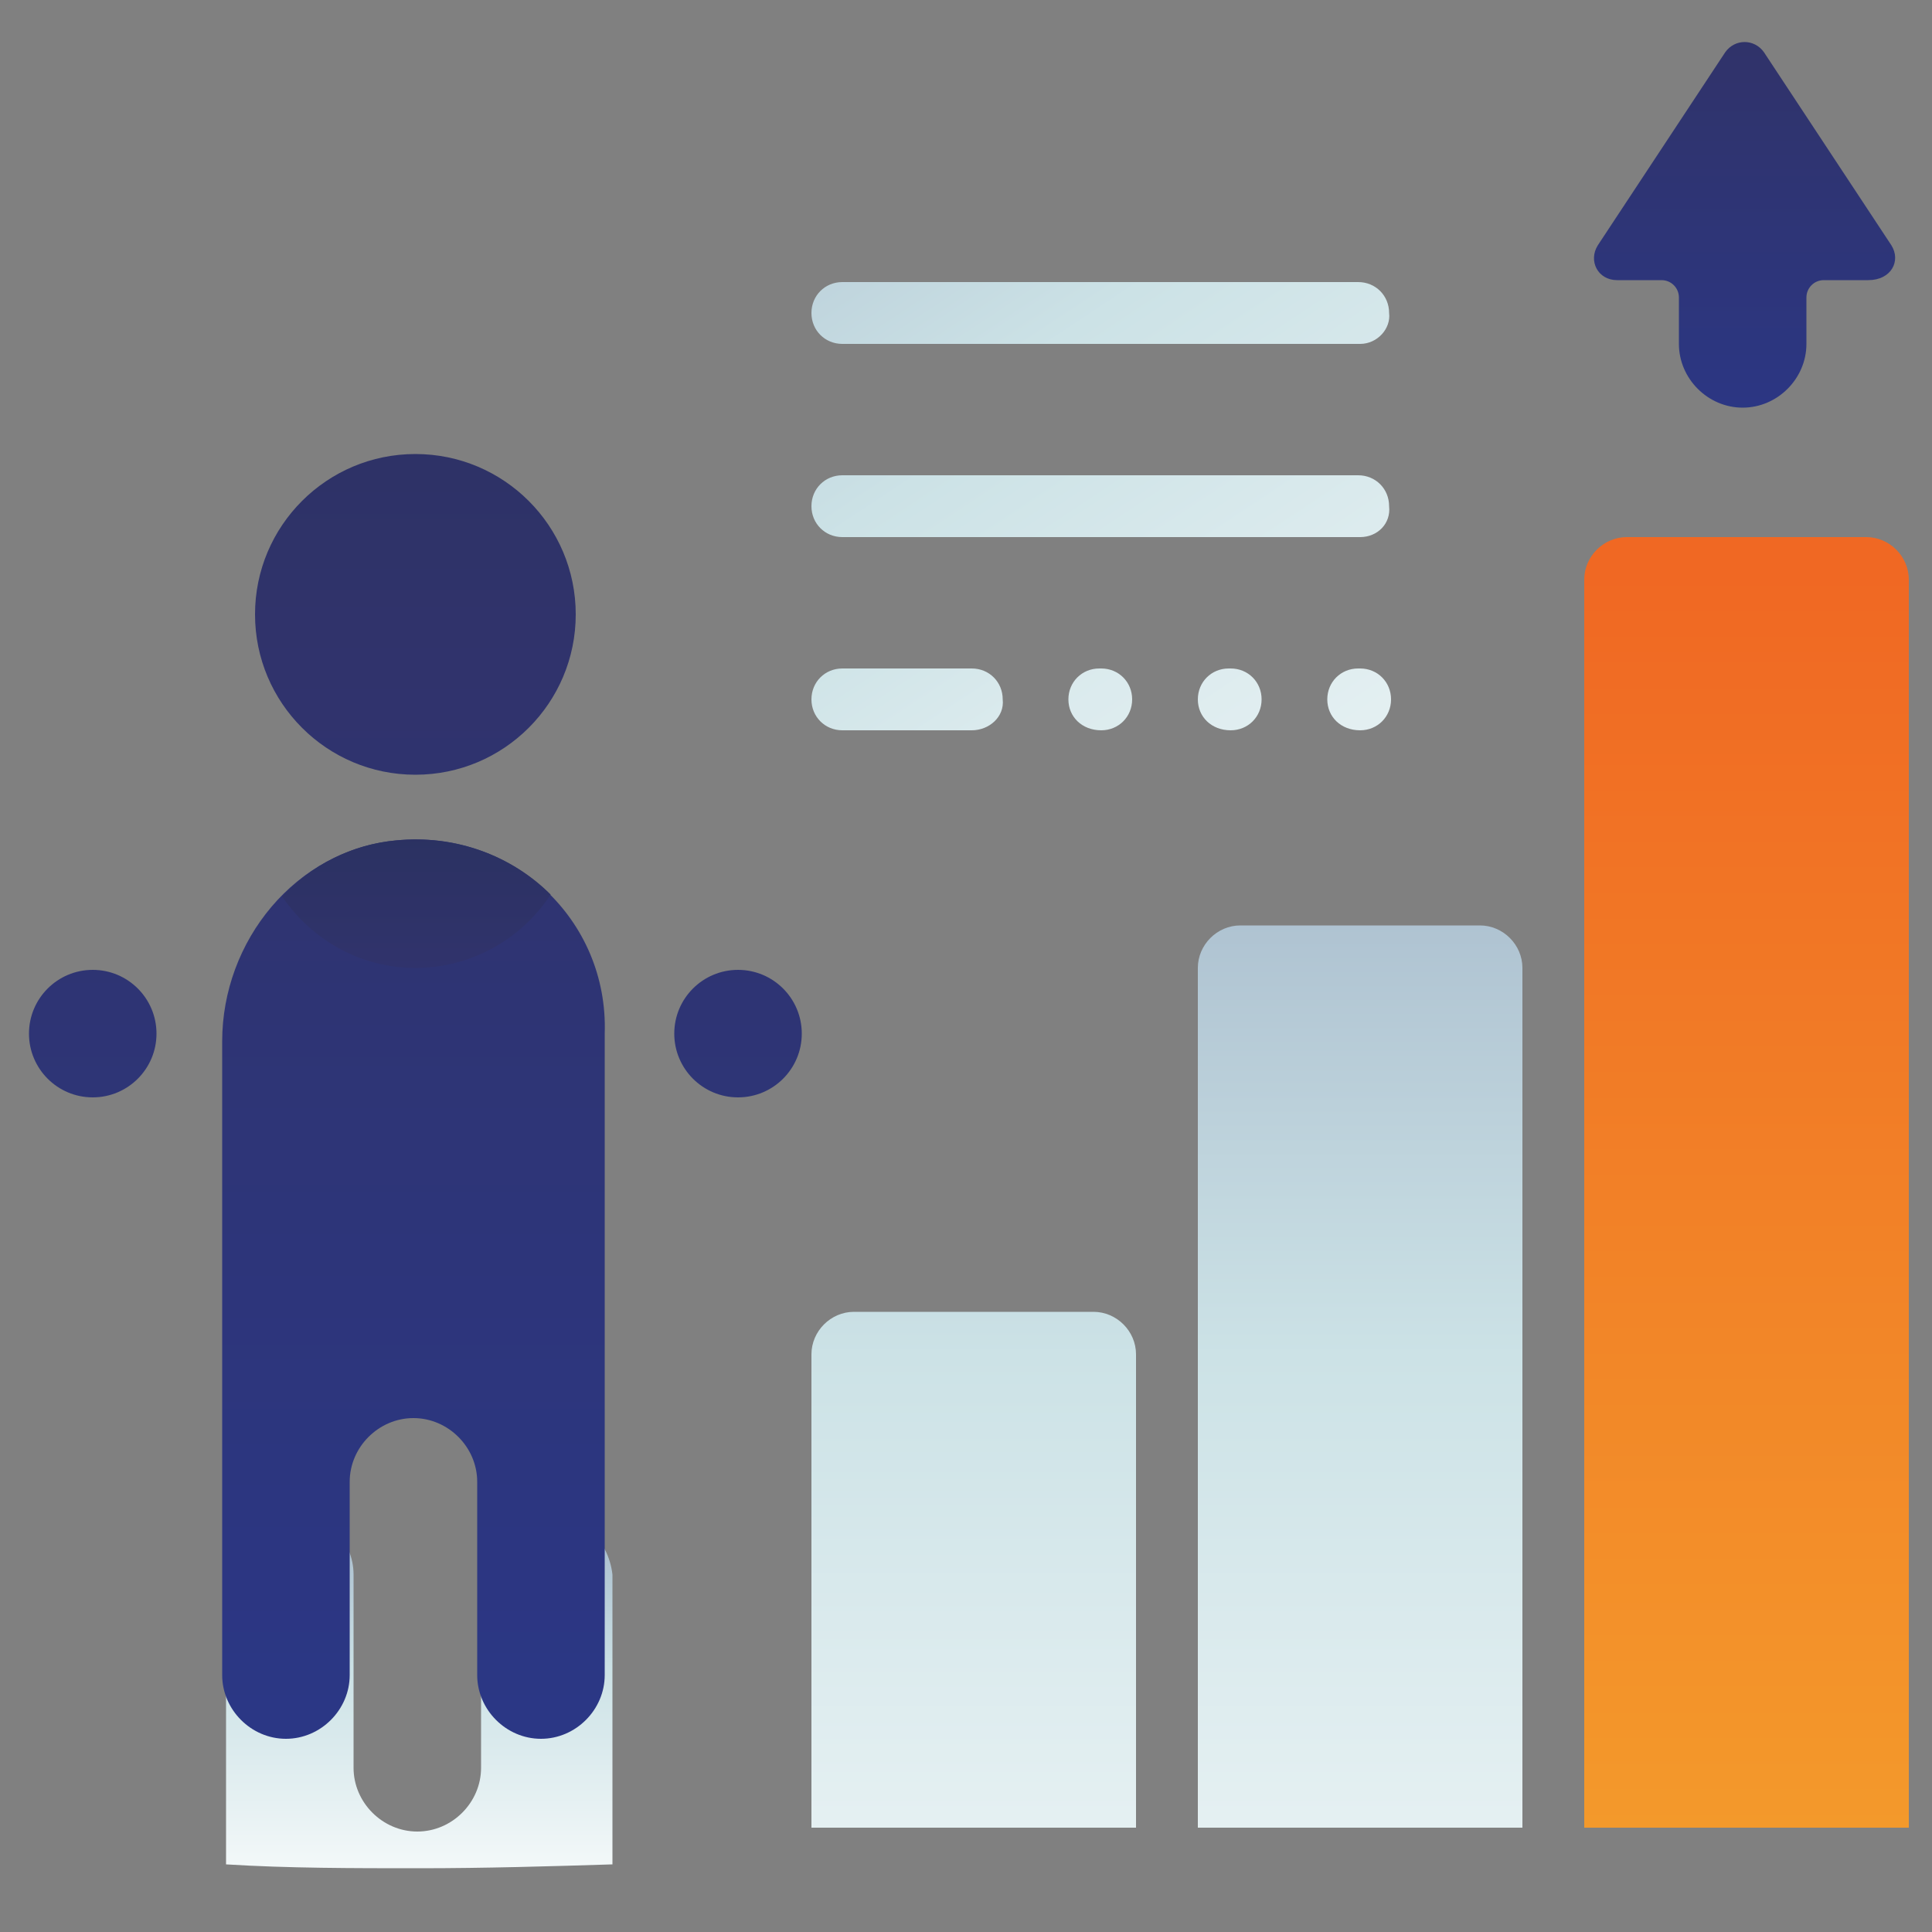
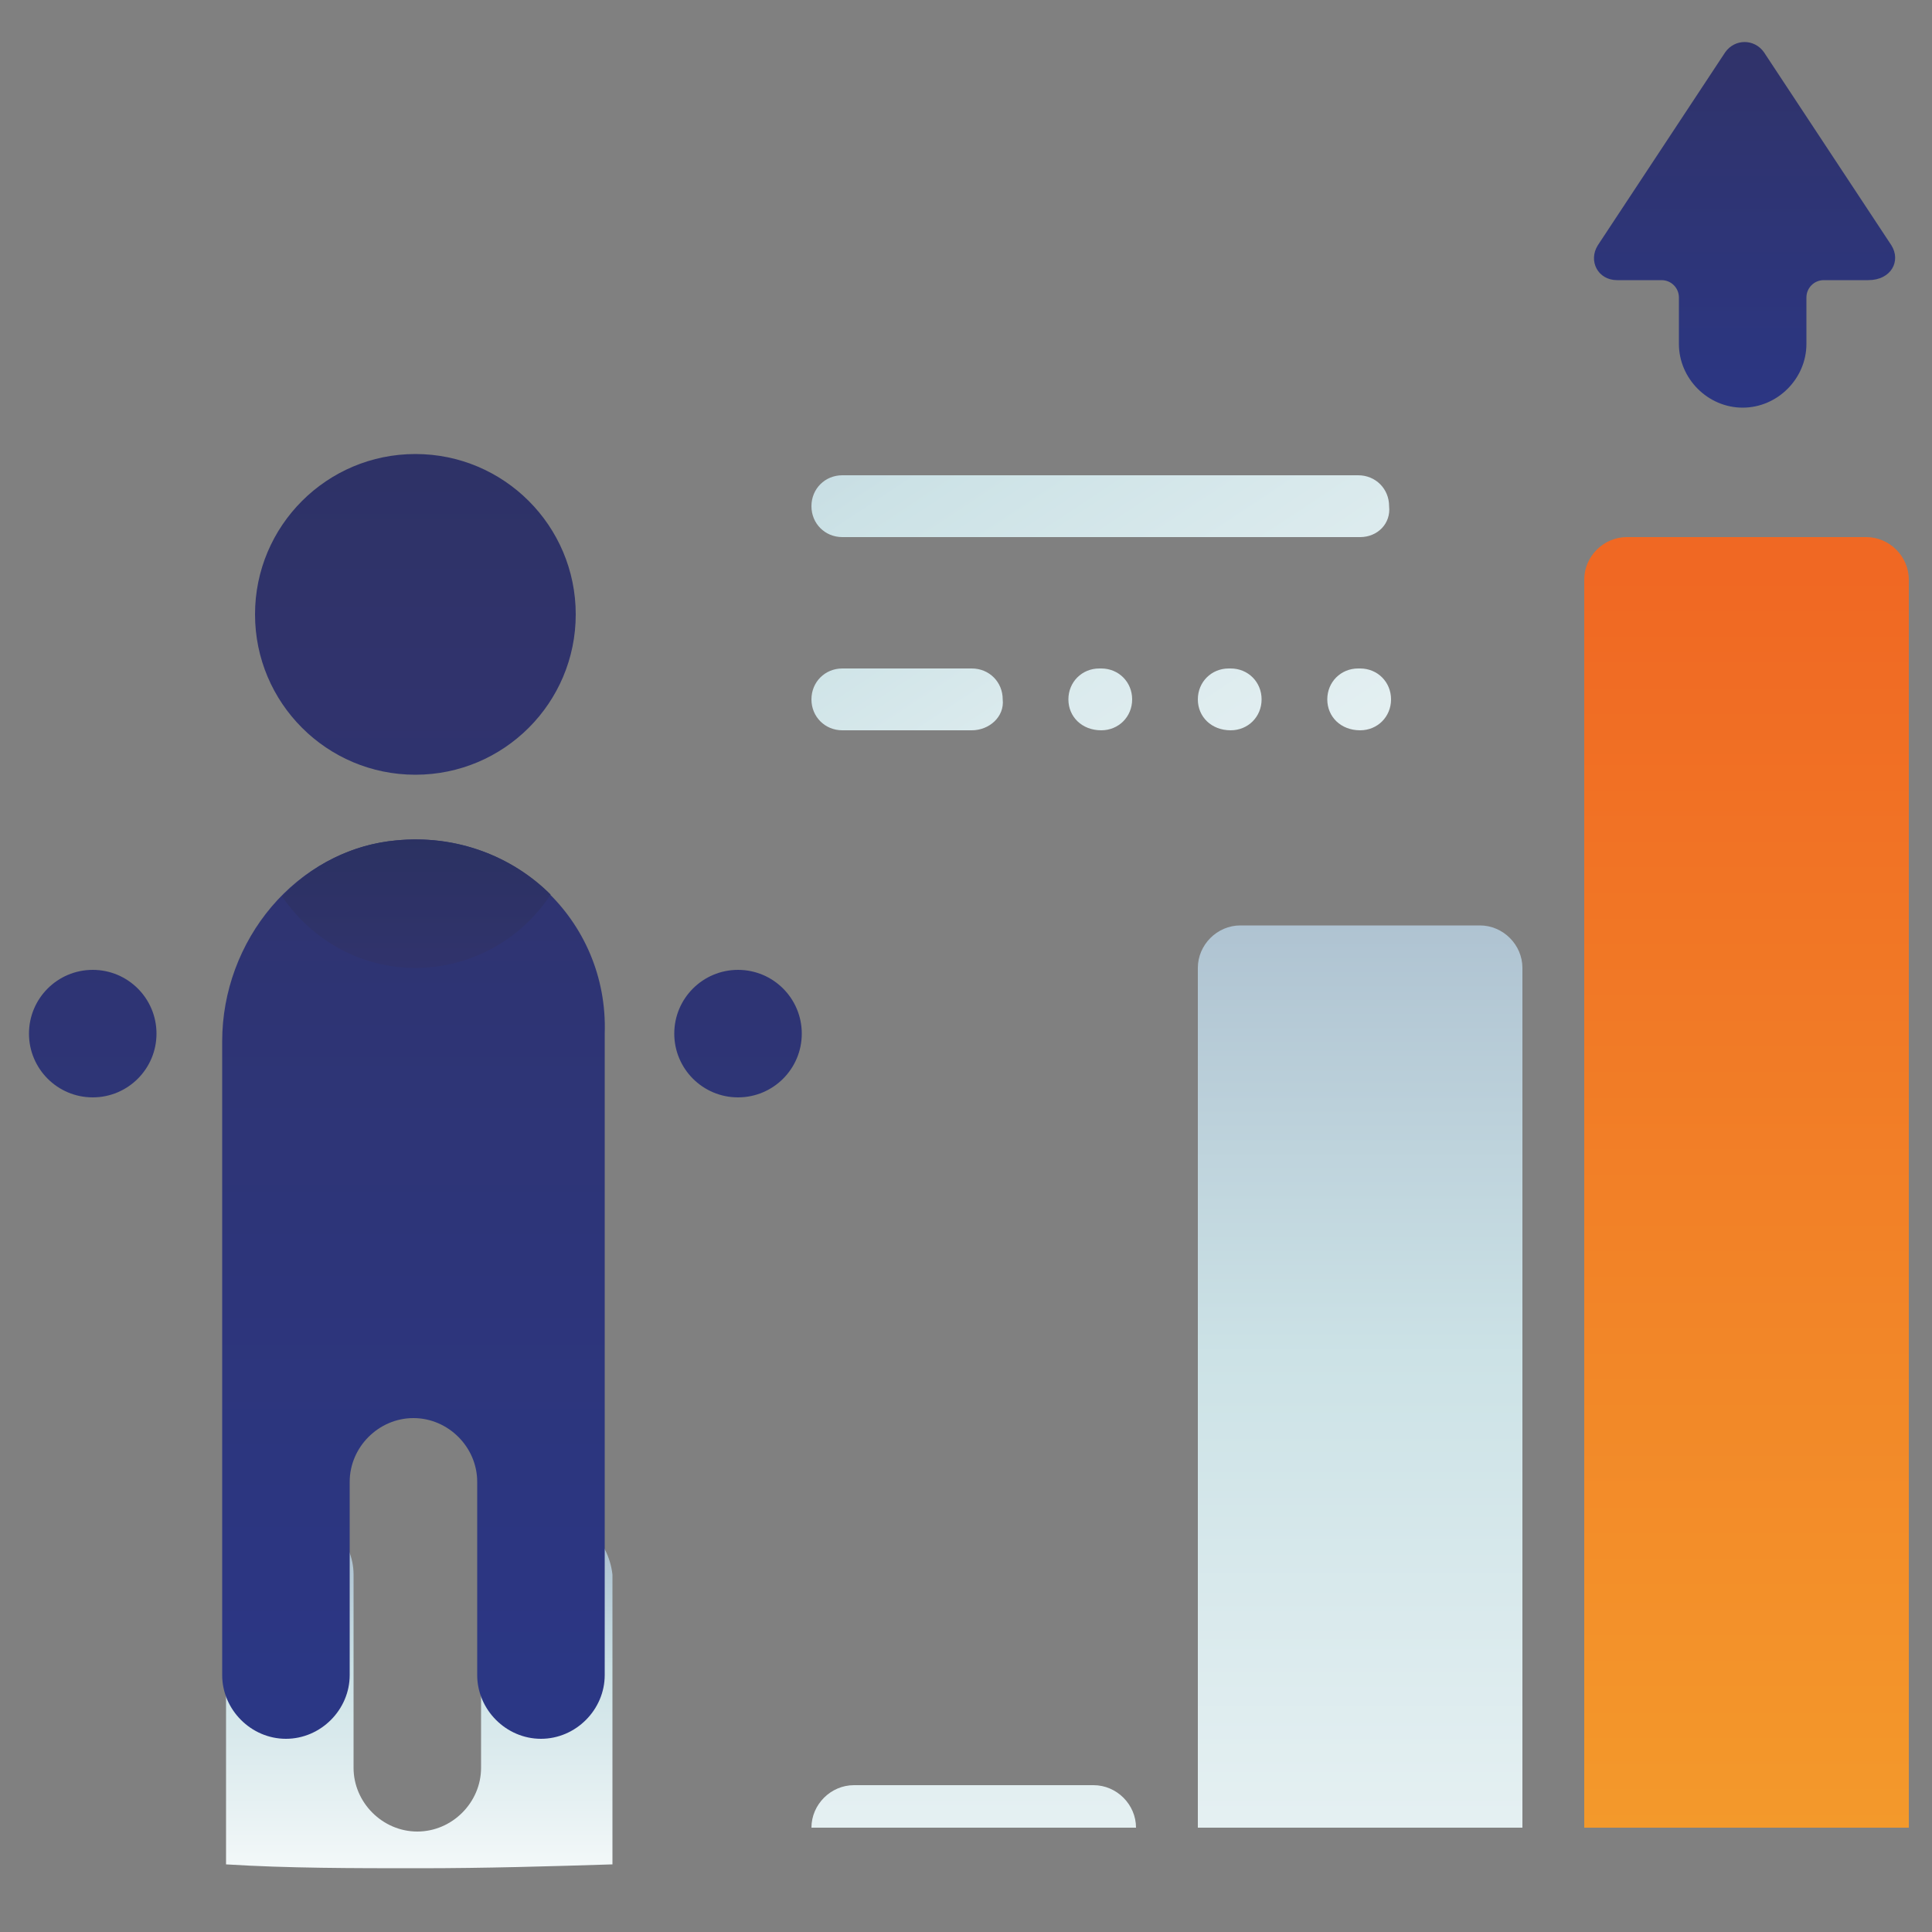
<svg xmlns="http://www.w3.org/2000/svg" version="1.1" id="Layer_1" x="0px" y="0px" viewBox="0 0 100 100" style="enable-background:new 0 0 100 100;" xml:space="preserve">
  <rect x="0" y="0" width="100" height="100" fill="#808080" stroke="none" />
  <style type="text/css">
	.st0{fill:url(#SVGID_1_);}
	.st1{fill:url(#SVGID_2_);}
	.st2{fill:url(#SVGID_3_);}
	.st3{fill:url(#SVGID_4_);}
	.st4{fill:url(#SVGID_5_);}
	.st5{fill:url(#SVGID_6_);}
	.st6{fill:url(#SVGID_7_);}
	.st7{fill:url(#SVGID_8_);}
	.st8{fill:url(#SVGID_9_);}
	.st9{fill:url(#SVGID_10_);}
	.st10{fill:url(#SVGID_11_);}
	.st11{fill:url(#SVGID_12_);}
	.st12{fill:url(#SVGID_13_);}
	.st13{fill:url(#SVGID_14_);}
	.st14{fill:url(#SVGID_15_);}
	.st15{fill:url(#SVGID_16_);}
</style>
  <linearGradient id="SVGID_1_" gradientUnits="userSpaceOnUse" x1="50.333" y1="120.192" x2="50.333" y2="23.262">
    <stop offset="0" style="stop-color:#FFFFFF" />
    <stop offset="0.516" style="stop-color:#CCE2E6" />
    <stop offset="1" style="stop-color:#8FA1BB" />
  </linearGradient>
-   <path class="st0" d="M58.7,94.6H42V70.1c0-1.2,1-2.2,2.2-2.2h12.4c1.2,0,2.2,1,2.2,2.2V94.6z" />
+   <path class="st0" d="M58.7,94.6H42c0-1.2,1-2.2,2.2-2.2h12.4c1.2,0,2.2,1,2.2,2.2V94.6z" />
  <linearGradient id="SVGID_2_" gradientUnits="userSpaceOnUse" x1="70.355" y1="120.192" x2="70.355" y2="23.262">
    <stop offset="0" style="stop-color:#FFFFFF" />
    <stop offset="0.516" style="stop-color:#CCE2E6" />
    <stop offset="1" style="stop-color:#8FA1BB" />
  </linearGradient>
  <path class="st1" d="M78.7,94.6H62V50.1c0-1.2,1-2.2,2.2-2.2h12.4c1.2,0,2.2,1,2.2,2.2V94.6z" />
  <linearGradient id="SVGID_3_" gradientUnits="userSpaceOnUse" x1="90.376" y1="160.817" x2="90.376" y2="-104.665">
    <stop offset="0" style="stop-color:#F7CB33" />
    <stop offset="0.494" style="stop-color:#F06823" />
    <stop offset="1" style="stop-color:#EE8E1B" />
  </linearGradient>
  <path class="st2" d="M98.7,94.6H82V30c0-1.2,1-2.2,2.2-2.2h12.4c1.2,0,2.2,1,2.2,2.2V94.6z" />
  <linearGradient id="SVGID_4_" gradientUnits="userSpaceOnUse" x1="90.376" y1="38.623" x2="90.376" y2="-24.595">
    <stop offset="0" style="stop-color:#273A9B" />
    <stop offset="0.56" style="stop-color:#30336B" />
    <stop offset="1" style="stop-color:#1A2C42" />
  </linearGradient>
  <path class="st3" d="M97.9,12.7l-6.6-10c-0.5-0.7-1.5-0.7-2,0l-6.6,10c-0.5,0.8,0,1.8,1,1.8h2.3c0.5,0,0.9,0.4,0.9,0.9v2.4  c0,1.8,1.5,3.3,3.3,3.3l0,0c1.8,0,3.3-1.5,3.3-3.3v-2.4c0-0.5,0.4-0.9,0.9-0.9h2.3C97.9,14.5,98.4,13.5,97.9,12.7z" />
  <g>
    <linearGradient id="SVGID_5_" gradientUnits="userSpaceOnUse" x1="83.059" y1="55.477" x2="32.617" y2="-20.61">
      <stop offset="0" style="stop-color:#FFFFFF" />
      <stop offset="0.516" style="stop-color:#CCE2E6" />
      <stop offset="1" style="stop-color:#8FA1BB" />
    </linearGradient>
-     <path class="st4" d="M70.4,17.8H43.6c-0.9,0-1.6-0.7-1.6-1.6l0,0c0-0.9,0.7-1.6,1.6-1.6h26.7c0.9,0,1.6,0.7,1.6,1.6l0,0   C72,17,71.3,17.8,70.4,17.8z" />
    <linearGradient id="SVGID_6_" gradientUnits="userSpaceOnUse" x1="79.535" y1="60.172" x2="29.093" y2="-15.915">
      <stop offset="0" style="stop-color:#FFFFFF" />
      <stop offset="0.516" style="stop-color:#CCE2E6" />
      <stop offset="1" style="stop-color:#8FA1BB" />
    </linearGradient>
    <path class="st5" d="M70.4,27.8H43.6c-0.9,0-1.6-0.7-1.6-1.6l0,0c0-0.9,0.7-1.6,1.6-1.6h26.7c0.9,0,1.6,0.7,1.6,1.6l0,0   C72,27.1,71.3,27.8,70.4,27.8z" />
    <linearGradient id="SVGID_7_" gradientUnits="userSpaceOnUse" x1="62.513" y1="59.607" x2="25.822" y2="4.261">
      <stop offset="0" style="stop-color:#FFFFFF" />
      <stop offset="0.516" style="stop-color:#CCE2E6" />
      <stop offset="1" style="stop-color:#8FA1BB" />
    </linearGradient>
    <path class="st6" d="M50.3,37.8h-6.7c-0.9,0-1.6-0.7-1.6-1.6l0,0c0-0.9,0.7-1.6,1.6-1.6h6.7c0.9,0,1.6,0.7,1.6,1.6l0,0   C52,37.1,51.2,37.8,50.3,37.8z" />
    <linearGradient id="SVGID_8_" gradientUnits="userSpaceOnUse" x1="80.329" y1="71.411" x2="14.334" y2="-28.137">
      <stop offset="0" style="stop-color:#FFFFFF" />
      <stop offset="0.516" style="stop-color:#CCE2E6" />
      <stop offset="1" style="stop-color:#8FA1BB" />
    </linearGradient>
    <path class="st7" d="M57,37.8L57,37.8c-1,0-1.7-0.7-1.7-1.6l0,0c0-0.9,0.7-1.6,1.6-1.6H57c0.9,0,1.6,0.7,1.6,1.6l0,0   C58.6,37.1,57.9,37.8,57,37.8z" />
    <linearGradient id="SVGID_9_" gradientUnits="userSpaceOnUse" x1="84.966" y1="68.338" x2="18.971" y2="-31.211">
      <stop offset="0" style="stop-color:#FFFFFF" />
      <stop offset="0.516" style="stop-color:#CCE2E6" />
      <stop offset="1" style="stop-color:#8FA1BB" />
    </linearGradient>
    <path class="st8" d="M63.7,37.8L63.7,37.8c-1,0-1.7-0.7-1.7-1.6l0,0c0-0.9,0.7-1.6,1.6-1.6h0.1c0.9,0,1.6,0.7,1.6,1.6l0,0   C65.3,37.1,64.6,37.8,63.7,37.8z" />
    <linearGradient id="SVGID_10_" gradientUnits="userSpaceOnUse" x1="89.602" y1="65.264" x2="23.607" y2="-34.284">
      <stop offset="0" style="stop-color:#FFFFFF" />
      <stop offset="0.516" style="stop-color:#CCE2E6" />
      <stop offset="1" style="stop-color:#8FA1BB" />
    </linearGradient>
    <path class="st9" d="M70.4,37.8L70.4,37.8c-1,0-1.7-0.7-1.7-1.6l0,0c0-0.9,0.7-1.6,1.6-1.6h0.1c0.9,0,1.6,0.7,1.6,1.6l0,0   C72,37.1,71.3,37.8,70.4,37.8z" />
  </g>
  <g>
    <linearGradient id="SVGID_11_" gradientUnits="userSpaceOnUse" x1="21.492" y1="99.839" x2="21.492" y2="74.027">
      <stop offset="0" style="stop-color:#FFFFFF" />
      <stop offset="0.516" style="stop-color:#CCE2E6" />
      <stop offset="1" style="stop-color:#8FA1BB" />
    </linearGradient>
    <path class="st10" d="M28.2,78.2c-1.8,0-3.3,1.5-3.3,3.3v10c0,1.8-1.5,3.3-3.3,3.3c-1.8,0-3.3-1.5-3.3-3.3v-10   c0-1.8-1.5-3.3-3.3-3.3c-1.8,0-3.3,1.5-3.3,3.3v13.3v1.7c3.2,0.2,6.6,0.2,10,0.2c3.4,0,6.8-0.1,10-0.2v-1.7V81.5   C31.5,79.7,30,78.2,28.2,78.2z" />
    <g>
      <linearGradient id="SVGID_12_" gradientUnits="userSpaceOnUse" x1="21.492" y1="136.505" x2="21.492" y2="-49.332">
        <stop offset="0" style="stop-color:#273A9B" />
        <stop offset="0.56" style="stop-color:#30336B" />
        <stop offset="1" style="stop-color:#1A2C42" />
      </linearGradient>
      <circle class="st11" cx="21.5" cy="31.8" r="8.3" />
      <linearGradient id="SVGID_13_" gradientUnits="userSpaceOnUse" x1="21.492" y1="136.506" x2="21.492" y2="-49.332">
        <stop offset="0" style="stop-color:#273A9B" />
        <stop offset="0.56" style="stop-color:#30336B" />
        <stop offset="1" style="stop-color:#1A2C42" />
      </linearGradient>
      <path class="st12" d="M20.5,43.5c-5.2,0.5-9,5.2-9,10.4v16.9v2.6v13.3c0,1.8,1.5,3.3,3.3,3.3l0,0c1.8,0,3.3-1.5,3.3-3.3v-10    c0-1.8,1.5-3.3,3.3-3.3l0,0c1.8,0,3.3,1.5,3.3,3.3v10c0,1.8,1.5,3.3,3.3,3.3l0,0c1.8,0,3.3-1.5,3.3-3.3V73.5v-2.6V53.5    C31.5,47.6,26.5,42.9,20.5,43.5z" />
      <linearGradient id="SVGID_14_" gradientUnits="userSpaceOnUse" x1="21.516" y1="83.903" x2="21.516" y2="22.316">
        <stop offset="0" style="stop-color:#273A9B" />
        <stop offset="0.56" style="stop-color:#30336B" />
        <stop offset="1" style="stop-color:#1A2C42" />
      </linearGradient>
      <path class="st13" d="M14.6,46.4c1.5,2.2,4,3.7,6.9,3.7c2.9,0,5.5-1.5,7-3.8c-2-2-4.9-3.1-8-2.8C18.2,43.7,16.1,44.8,14.6,46.4z" />
      <linearGradient id="SVGID_15_" gradientUnits="userSpaceOnUse" x1="4.807" y1="136.505" x2="4.807" y2="-49.332">
        <stop offset="0" style="stop-color:#273A9B" />
        <stop offset="0.56" style="stop-color:#30336B" />
        <stop offset="1" style="stop-color:#1A2C42" />
      </linearGradient>
      <circle class="st14" cx="4.8" cy="53.5" r="3.3" />
      <linearGradient id="SVGID_16_" gradientUnits="userSpaceOnUse" x1="38.176" y1="136.505" x2="38.176" y2="-49.332">
        <stop offset="0" style="stop-color:#273A9B" />
        <stop offset="0.56" style="stop-color:#30336B" />
        <stop offset="1" style="stop-color:#1A2C42" />
      </linearGradient>
      <circle class="st15" cx="38.2" cy="53.5" r="3.3" />
    </g>
  </g>
</svg>